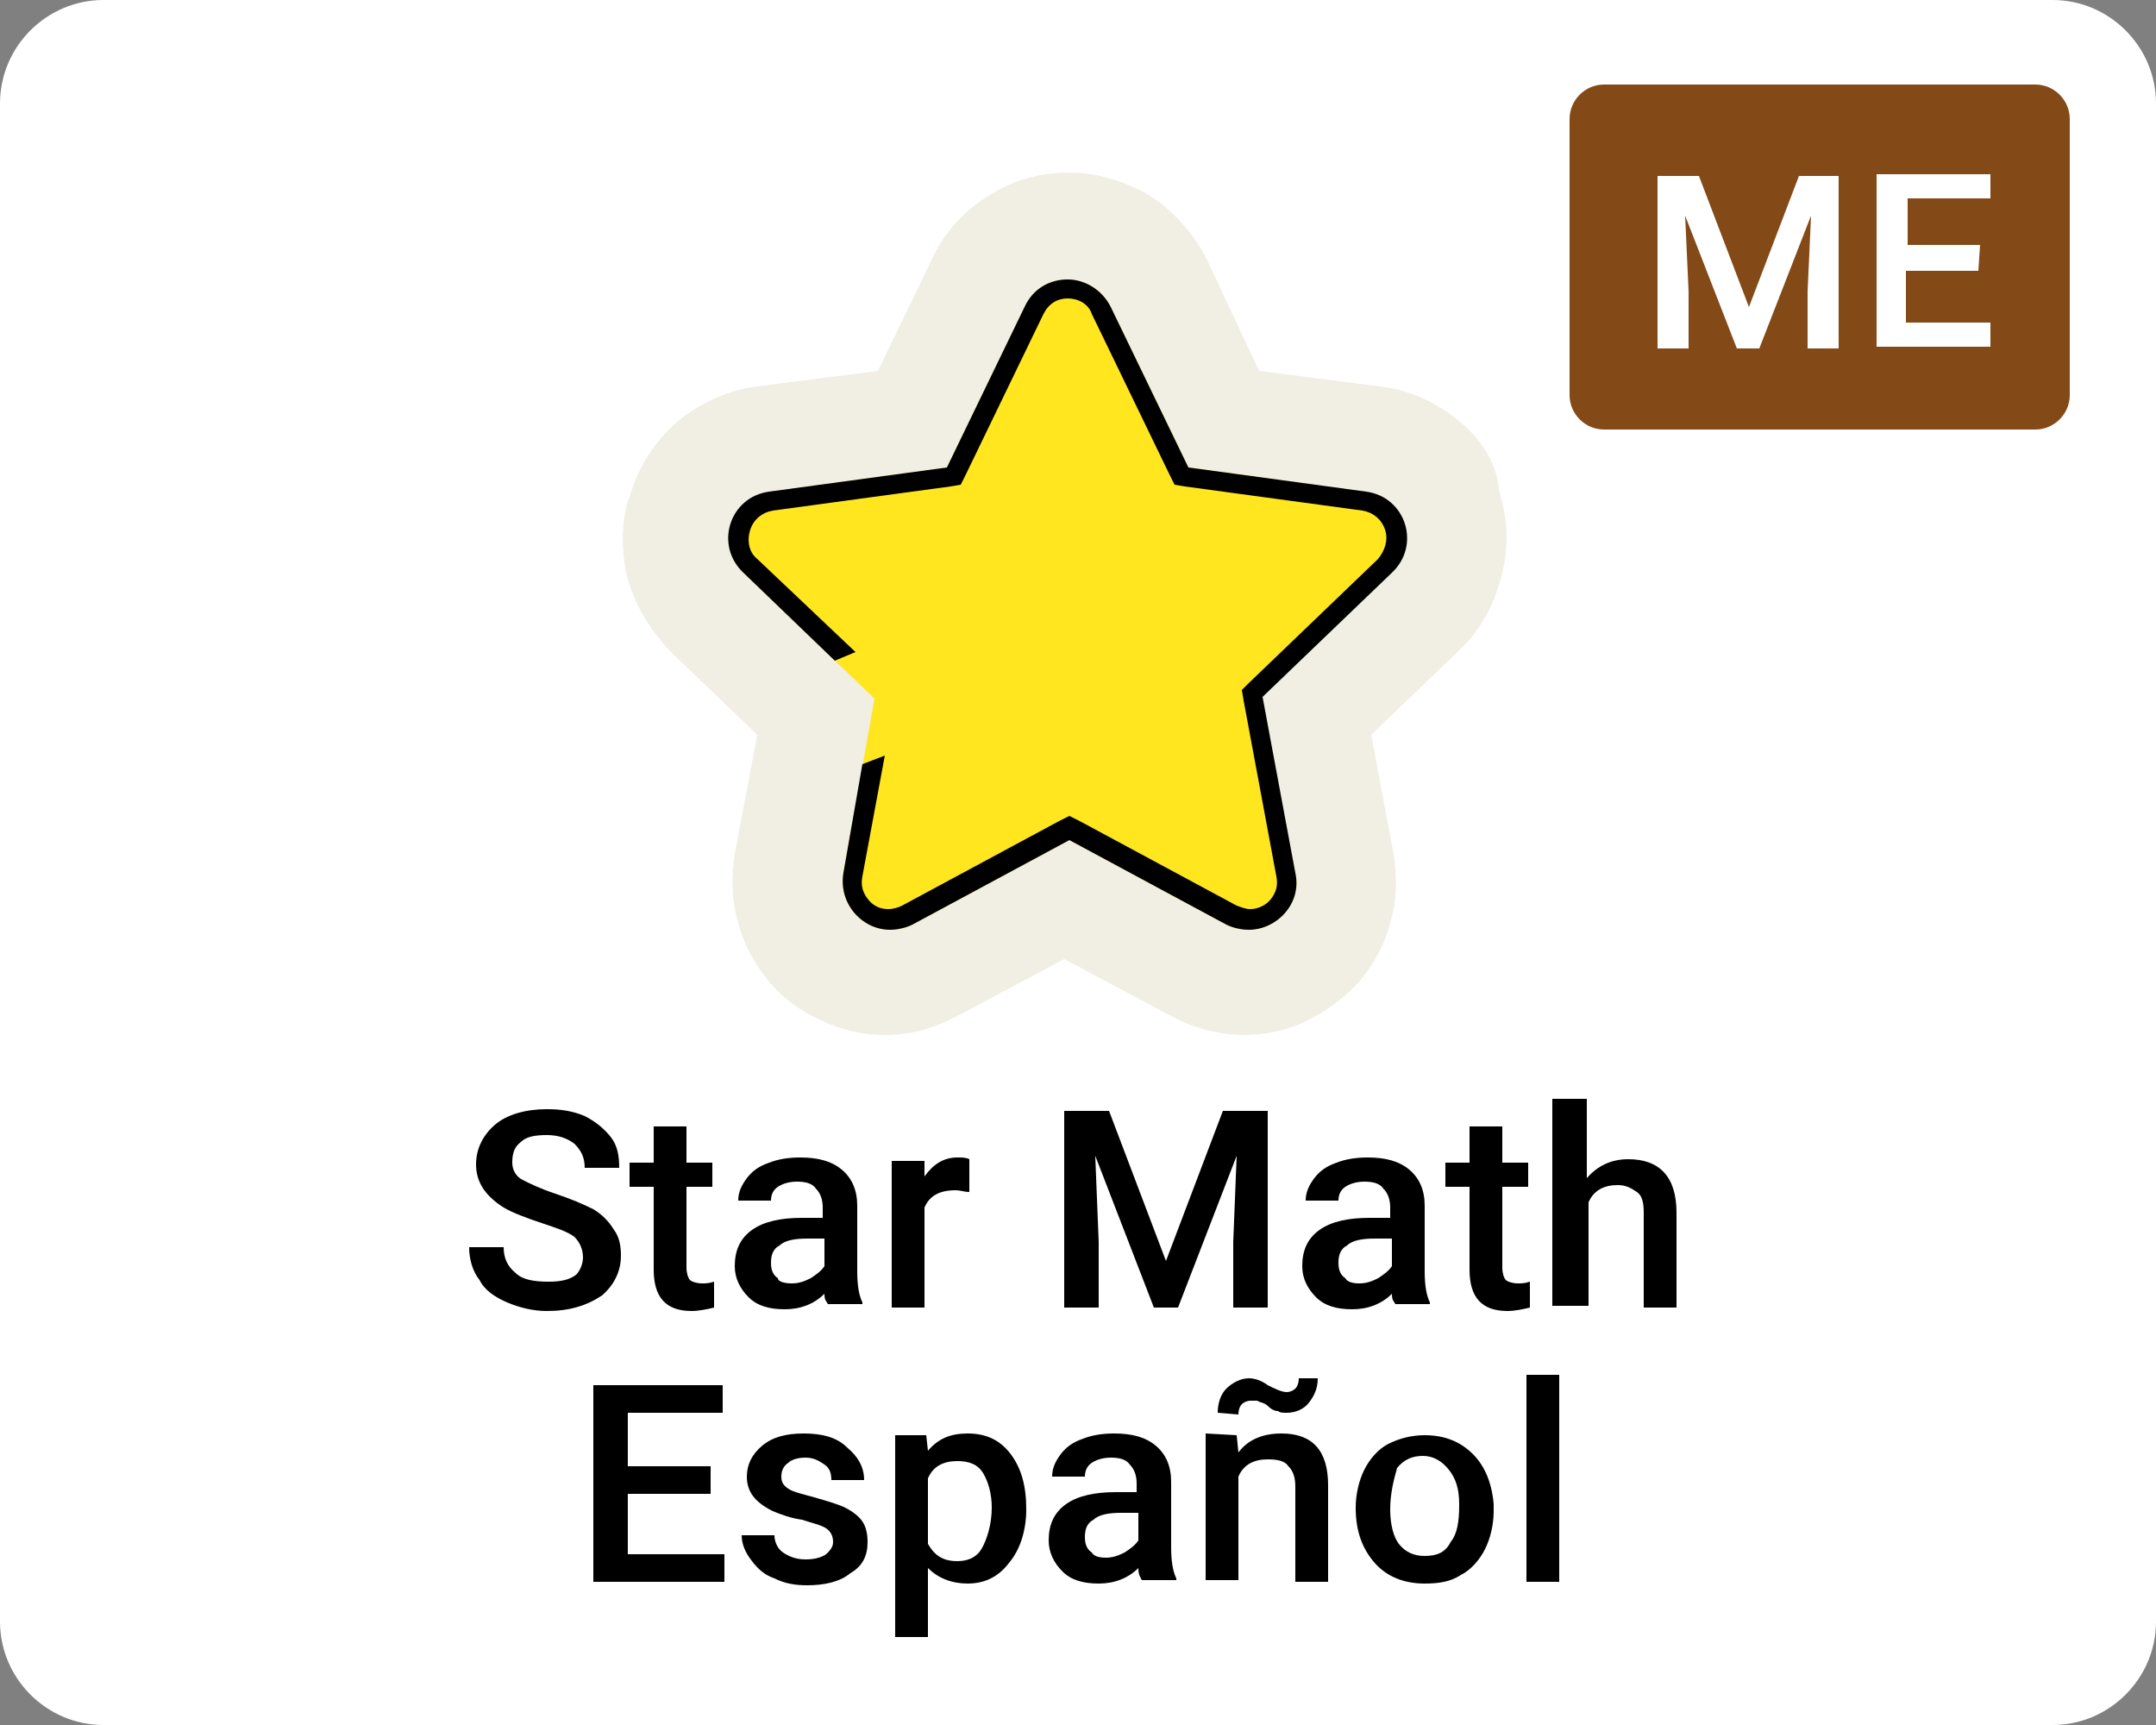
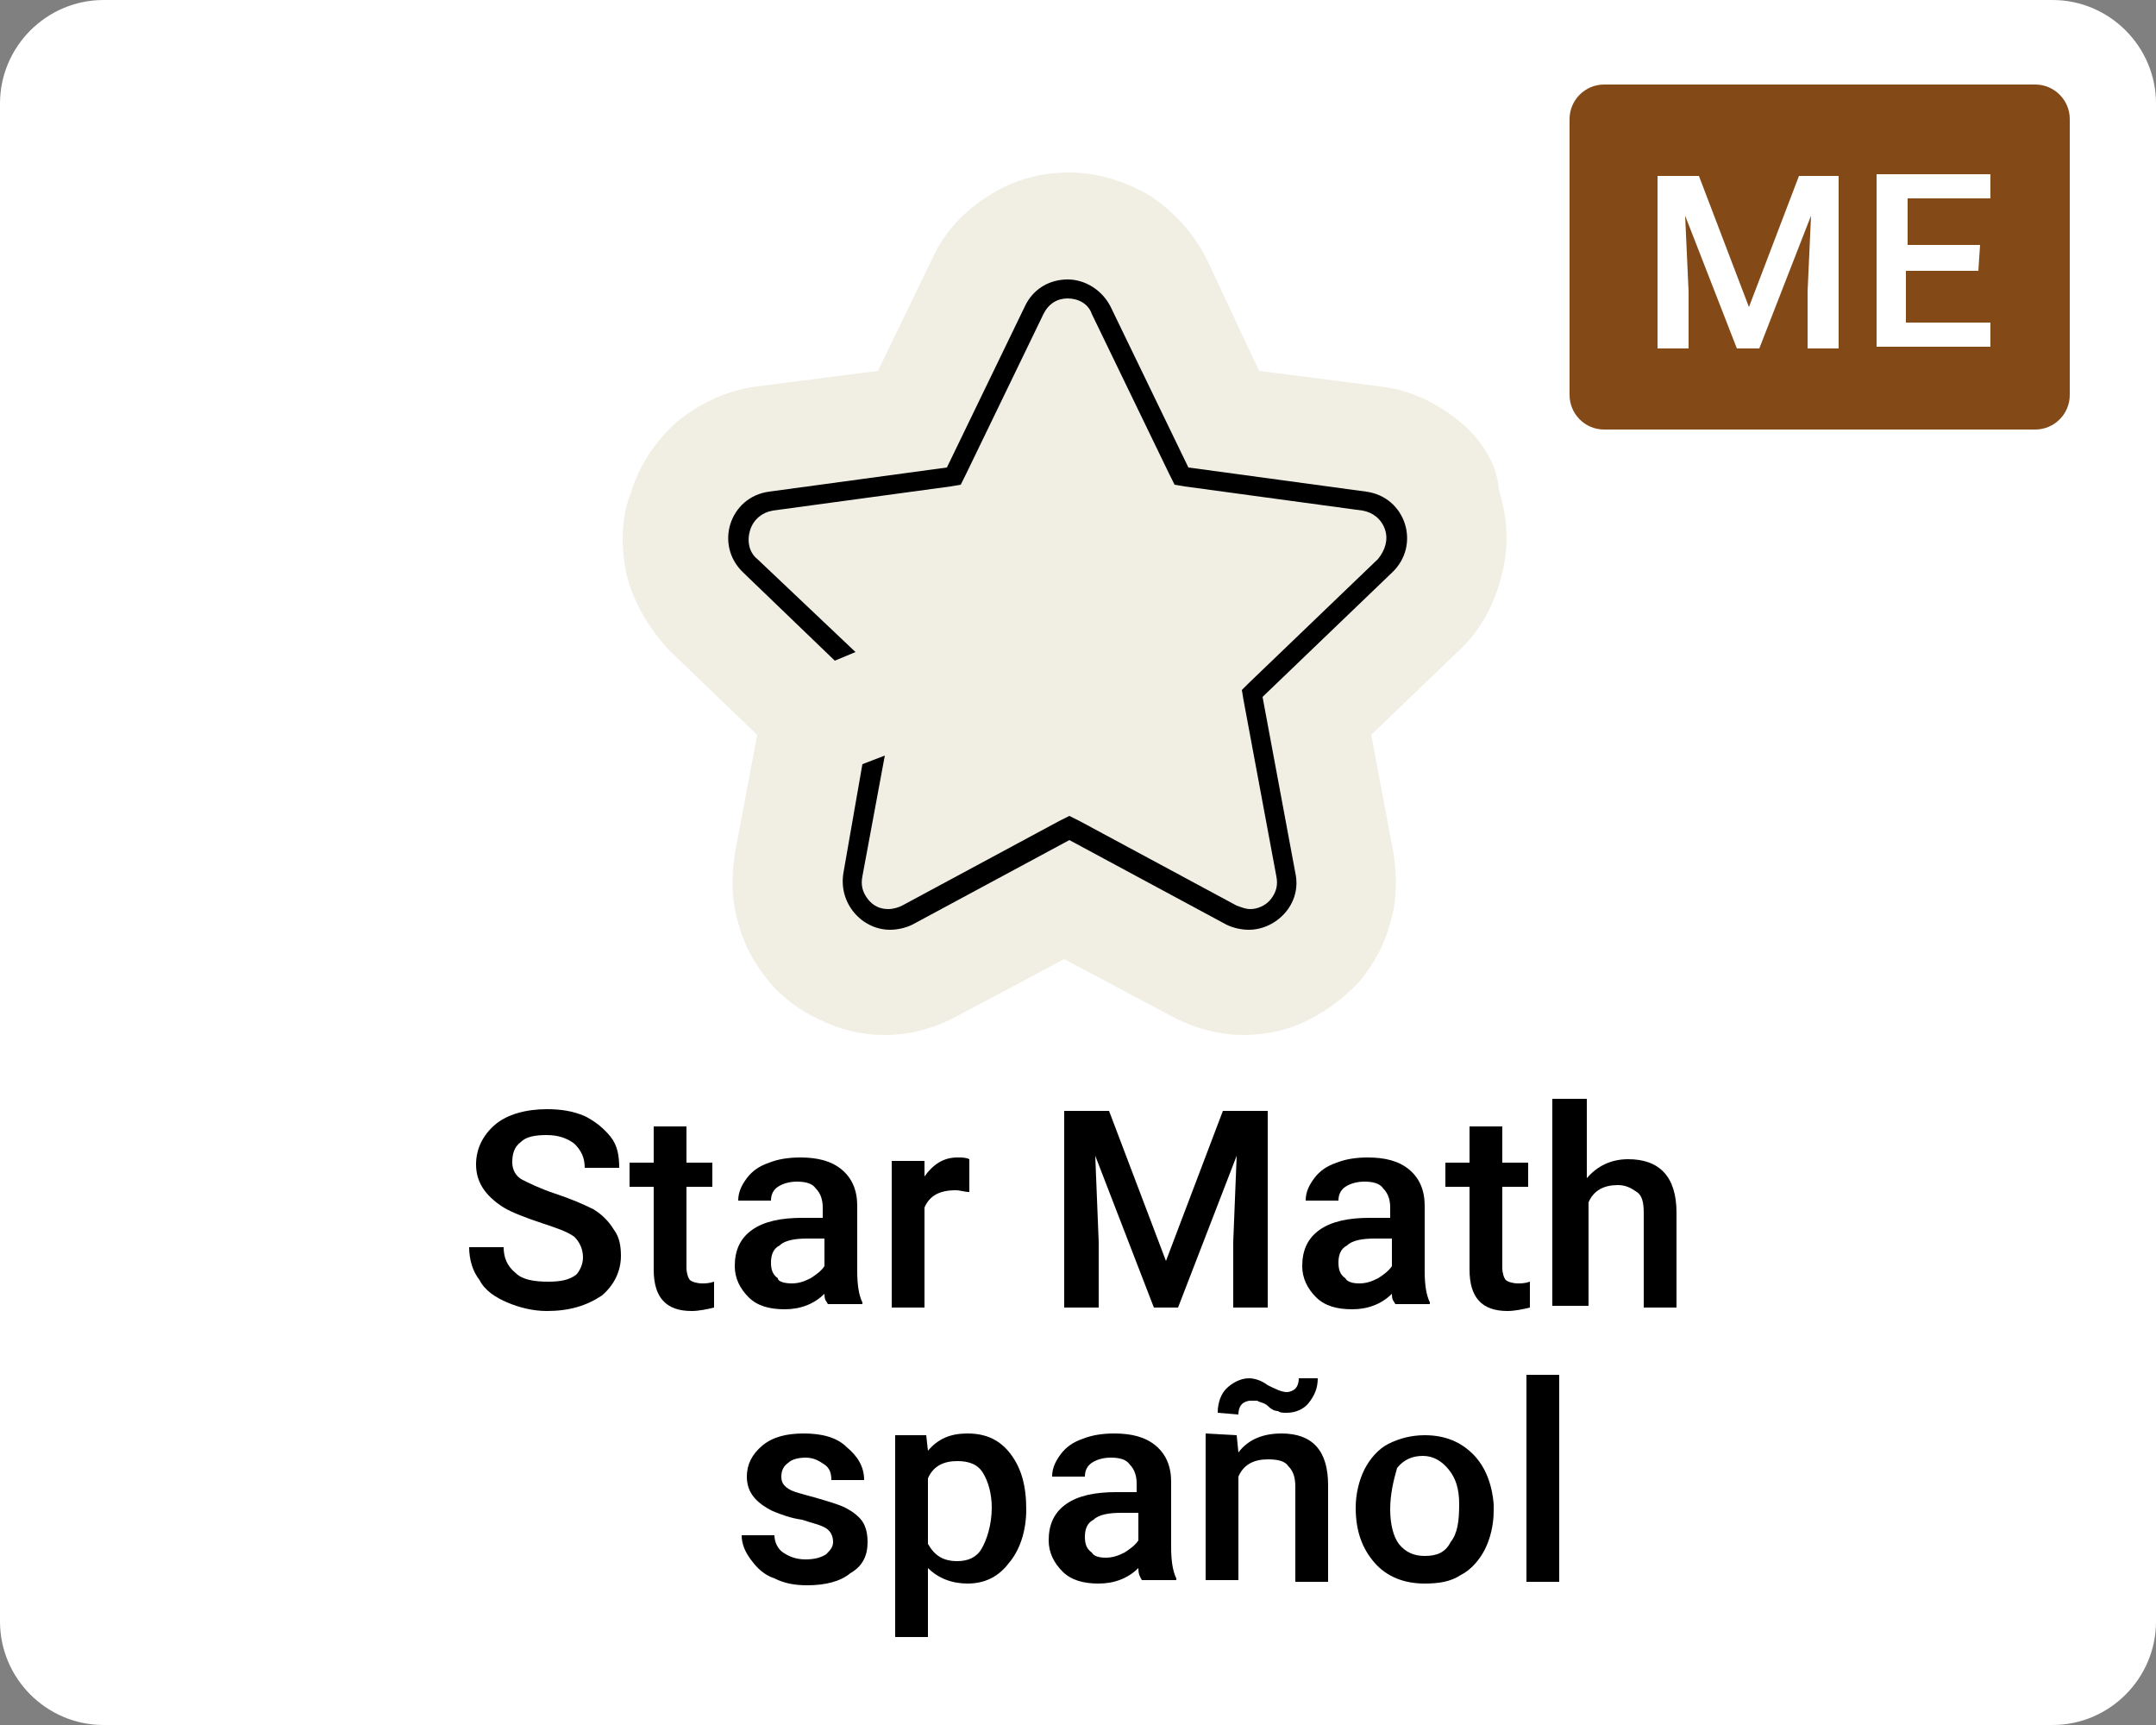
<svg xmlns="http://www.w3.org/2000/svg" version="1.1" id="star_reading" x="0px" y="0px" viewBox="0 0 125 100" style="enable-background:new 0 0 125 100;" xml:space="preserve">
  <rect x="0" y="0" width="125" height="100" fill="#808080" stroke="none" />
  <style type="text/css">
	.st0{fill:#FFFFFF;}
	.st1{fill:#834A17;}
	.st2{fill:#F1EFE3;}
	.st3{fill:#FFE61F;}
</style>
  <g id="Math_Español">
    <path id="BG_18_" class="st0" d="M119,100H6c-3.3,0-6-2.7-6-6V6c0-3.3,2.7-6,6-6h113c3.3,0,6,2.7,6,6v88   C125,97.3,122.3,100,119,100z" />
    <g>
      <path d="M33.8,72.9c0-0.5-0.2-0.9-0.5-1.2c-0.4-0.3-1-0.5-1.9-0.8s-1.7-0.6-2.2-0.9c-1.1-0.7-1.6-1.5-1.6-2.5    c0-0.9,0.4-1.7,1.1-2.3s1.8-0.9,3-0.9c0.8,0,1.5,0.1,2.2,0.4c0.6,0.3,1.1,0.7,1.5,1.2s0.5,1.1,0.5,1.8h-2c0-0.6-0.2-1-0.6-1.4    c-0.4-0.3-0.9-0.5-1.6-0.5c-0.7,0-1.2,0.1-1.5,0.4c-0.4,0.3-0.5,0.7-0.5,1.2c0,0.4,0.2,0.8,0.6,1s1,0.5,1.9,0.8s1.6,0.6,2.2,0.9    c0.5,0.3,0.9,0.7,1.2,1.2c0.3,0.4,0.4,0.9,0.4,1.5c0,0.9-0.4,1.7-1.1,2.3C34,75.7,33,76,31.7,76c-0.8,0-1.6-0.2-2.3-0.5    s-1.3-0.7-1.6-1.3c-0.4-0.5-0.6-1.2-0.6-1.9h2c0,0.6,0.2,1.1,0.7,1.5c0.4,0.4,1.1,0.5,1.9,0.5c0.7,0,1.2-0.1,1.6-0.4    C33.6,73.7,33.8,73.3,33.8,72.9z" />
      <path d="M39.8,65.3v2.1h1.5v1.4h-1.5v4.7c0,0.3,0.1,0.6,0.2,0.7c0.1,0.1,0.4,0.2,0.7,0.2c0.2,0,0.4,0,0.7-0.1v1.5    C41,75.9,40.5,76,40.1,76c-1.5,0-2.2-0.8-2.2-2.4v-4.8h-1.4v-1.4h1.4v-2.1C37.9,65.3,39.8,65.3,39.8,65.3z" />
      <path d="M48,75.6c-0.1-0.2-0.2-0.2-0.2-0.6c-0.6,0.6-1.4,0.9-2.3,0.9c-0.9,0-1.6-0.2-2.1-0.7s-0.8-1.1-0.8-1.8    c0-0.9,0.3-1.6,1-2.1s1.7-0.7,2.9-0.7h1.2V70c0-0.4-0.1-0.8-0.4-1.1c-0.2-0.3-0.6-0.4-1.1-0.4c-0.4,0-0.8,0.1-1.1,0.3    c-0.3,0.2-0.4,0.5-0.4,0.8h-1.9c0-0.5,0.2-0.9,0.5-1.3s0.7-0.7,1.3-0.9c0.5-0.2,1.1-0.3,1.8-0.3c1,0,1.8,0.2,2.4,0.7    c0.6,0.5,0.9,1.2,0.9,2.1v3.8c0,0.8,0.1,1.4,0.3,1.8v0.1H48L48,75.6z M45.9,74.4c0.4,0,0.7-0.1,1.1-0.3c0.3-0.2,0.6-0.4,0.8-0.7    v-1.6h-1c-0.7,0-1.3,0.1-1.6,0.4c-0.4,0.2-0.5,0.6-0.5,1s0.1,0.7,0.4,0.9C45.1,74.3,45.5,74.4,45.9,74.4z" />
      <path d="M56.2,69.1c-0.3,0-0.5-0.1-0.8-0.1c-0.9,0-1.5,0.3-1.8,1v5.8h-1.9v-8.5h1.9v0.9c0.5-0.7,1.1-1.1,1.9-1.1    c0.3,0,0.5,0,0.7,0.1L56.2,69.1z" />
      <path d="M64.3,64.4l3.3,8.7l3.3-8.7h2.6v11.4h-2V72l0.2-5l-3.4,8.8h-1.4L63.5,67l0.2,5v3.8h-2V64.4H64.3z" />
      <path d="M80.9,75.6c-0.1-0.2-0.2-0.2-0.2-0.6c-0.6,0.6-1.4,0.9-2.3,0.9s-1.6-0.2-2.1-0.7s-0.8-1.1-0.8-1.8c0-0.9,0.3-1.6,1-2.1    s1.7-0.7,2.9-0.7h1.2V70c0-0.4-0.1-0.8-0.4-1.1c-0.2-0.3-0.6-0.4-1.1-0.4c-0.4,0-0.8,0.1-1.1,0.3c-0.3,0.2-0.4,0.5-0.4,0.8h-1.9    c0-0.5,0.2-0.9,0.5-1.3s0.7-0.7,1.3-0.9c0.5-0.2,1.1-0.3,1.8-0.3c1,0,1.8,0.2,2.4,0.7s0.9,1.2,0.9,2.1v3.8c0,0.8,0.1,1.4,0.3,1.8    v0.1H80.9L80.9,75.6z M78.8,74.4c0.4,0,0.7-0.1,1.1-0.3c0.3-0.2,0.6-0.4,0.8-0.7v-1.6h-1c-0.7,0-1.3,0.1-1.6,0.4    c-0.4,0.2-0.5,0.6-0.5,1s0.1,0.7,0.4,0.9C78.1,74.3,78.4,74.4,78.8,74.4z" />
      <path d="M87.1,65.3v2.1h1.5v1.4h-1.5v4.7c0,0.3,0.1,0.6,0.2,0.7s0.4,0.2,0.7,0.2c0.2,0,0.4,0,0.7-0.1v1.5    c-0.4,0.1-0.9,0.2-1.3,0.2c-1.5,0-2.2-0.8-2.2-2.4v-4.8h-1.4v-1.4h1.4v-2.1L87.1,65.3L87.1,65.3z" />
      <path d="M92,68.3c0.6-0.7,1.4-1.1,2.4-1.1c1.8,0,2.8,1,2.8,3.1v5.5h-1.9v-5.5c0-0.6-0.1-1-0.4-1.2s-0.6-0.4-1.1-0.4    c-0.8,0-1.4,0.3-1.7,1v6H90v-12h2V68.3z" />
-       <path d="M41.2,86.6h-4.8v3.5H42v1.6h-7.6V80.3h7.5v1.6h-5.5V85h4.8V86.6z" />
      <path d="M48.3,89.4c0-0.3-0.1-0.6-0.4-0.8s-0.8-0.3-1.4-0.5c-0.7-0.1-1.2-0.3-1.7-0.5c-1-0.5-1.5-1.1-1.5-2c0-0.7,0.3-1.3,0.9-1.8    s1.4-0.7,2.4-0.7s1.9,0.2,2.5,0.8c0.6,0.5,1,1.1,1,1.9h-1.9c0-0.4-0.1-0.7-0.4-0.9c-0.3-0.2-0.6-0.4-1.1-0.4c-0.4,0-0.8,0.1-1,0.3    c-0.3,0.2-0.4,0.5-0.4,0.8s0.1,0.5,0.4,0.7s0.8,0.3,1.5,0.5s1.4,0.4,1.8,0.6c0.4,0.2,0.8,0.5,1,0.8s0.3,0.7,0.3,1.2    c0,0.8-0.3,1.4-1,1.8c-0.6,0.5-1.5,0.7-2.5,0.7c-0.7,0-1.3-0.1-1.9-0.4c-0.6-0.2-1-0.6-1.3-1C43.2,90,43,89.5,43,89h1.9    c0,0.4,0.2,0.8,0.5,1s0.7,0.4,1.3,0.4c0.5,0,0.9-0.1,1.2-0.3C48.1,89.9,48.3,89.7,48.3,89.4z" />
      <path d="M59.5,87.5c0,1.3-0.4,2.4-1,3.1c-0.6,0.8-1.4,1.2-2.4,1.2c-0.9,0-1.7-0.3-2.3-0.9v4h-1.9V83.2h1.8l0.1,0.9    c0.6-0.7,1.3-1,2.3-1c1.1,0,1.9,0.4,2.5,1.2C59.2,85.1,59.5,86.1,59.5,87.5L59.5,87.5L59.5,87.5z M57.5,87.4c0-0.8-0.2-1.5-0.5-2    s-0.8-0.7-1.5-0.7c-0.8,0-1.4,0.3-1.7,1v3.8c0.4,0.7,0.9,1,1.7,1c0.6,0,1.1-0.2,1.4-0.7S57.5,88.4,57.5,87.4z" />
      <path d="M66.2,91.6c-0.1-0.2-0.2-0.3-0.2-0.7c-0.6,0.6-1.4,0.9-2.3,0.9c-0.9,0-1.6-0.2-2.1-0.7s-0.8-1.1-0.8-1.8    c0-0.9,0.3-1.6,1-2.1s1.7-0.7,2.9-0.7h1.2V86c0-0.4-0.1-0.8-0.4-1.1c-0.2-0.3-0.6-0.4-1.1-0.4c-0.4,0-0.8,0.1-1.1,0.3    c-0.3,0.2-0.4,0.5-0.4,0.8H61c0-0.5,0.2-0.9,0.5-1.3s0.7-0.7,1.3-0.9c0.5-0.2,1.1-0.3,1.8-0.3c1,0,1.8,0.2,2.4,0.7    s0.9,1.2,0.9,2.1v3.8c0,0.8,0.1,1.4,0.3,1.8v0.1H66.2L66.2,91.6z M64.1,90.3c0.4,0,0.7-0.1,1.1-0.3c0.3-0.2,0.6-0.4,0.8-0.7v-1.6    h-1c-0.7,0-1.3,0.1-1.6,0.4c-0.4,0.2-0.5,0.6-0.5,1s0.1,0.7,0.4,0.9C63.4,90.2,63.7,90.3,64.1,90.3z" />
      <path d="M71.7,83.2l0.1,1c0.6-0.8,1.5-1.1,2.5-1.1c1.8,0,2.7,1,2.7,3v5.6h-1.9v-5.5c0-0.5-0.1-0.9-0.4-1.2    c-0.2-0.3-0.6-0.4-1.2-0.4c-0.8,0-1.4,0.3-1.7,1v6h-1.9v-8.5L71.7,83.2L71.7,83.2z M76.4,79.9c0,0.6-0.2,1-0.5,1.4    s-0.8,0.6-1.3,0.6c-0.2,0-0.4,0-0.5-0.1c-0.2,0-0.4-0.1-0.6-0.3s-0.5-0.2-0.6-0.3c-0.1,0-0.2,0-0.4,0c-0.2,0-0.4,0.1-0.5,0.2    s-0.2,0.3-0.2,0.6l-1.2-0.1c0-0.6,0.2-1.1,0.5-1.4s0.8-0.6,1.3-0.6c0.3,0,0.7,0.1,1.1,0.4c0.4,0.2,0.8,0.4,1.1,0.4    c0.2,0,0.4-0.1,0.5-0.2s0.2-0.3,0.2-0.6H76.4z" />
      <path d="M78.6,87.4c0-0.8,0.2-1.6,0.5-2.2s0.8-1.2,1.4-1.5s1.3-0.5,2.1-0.5c1.2,0,2.1,0.4,2.8,1.1c0.7,0.7,1.1,1.7,1.2,2.9v0.4    c0,0.8-0.2,1.6-0.5,2.2s-0.8,1.2-1.4,1.5c-0.6,0.4-1.3,0.5-2.1,0.5c-1.2,0-2.2-0.4-2.9-1.2S78.6,88.8,78.6,87.4L78.6,87.4z     M80.6,87.5c0,0.9,0.2,1.6,0.5,2c0.4,0.5,0.9,0.7,1.5,0.7c0.7,0,1.2-0.2,1.5-0.8c0.4-0.5,0.5-1.2,0.5-2.2c0-0.9-0.2-1.5-0.6-2    s-0.9-0.8-1.5-0.8s-1.1,0.2-1.5,0.7C80.8,85.8,80.6,86.6,80.6,87.5z" />
      <path d="M90.4,91.7h-1.9v-12h1.9V91.7z" />
    </g>
    <path class="st1" d="M118,24.9H93c-1.1,0-2-0.9-2-2v-16c0-1.1,0.9-2,2-2h25c1.1,0,2,0.9,2,2v16C120,24,119.1,24.9,118,24.9z" />
    <g>
      <path class="st0" d="M98.5,10.2l2.9,7.6l2.9-7.6h2.3v10h-1.8v-3.3l0.2-4.4l-3,7.7h-1.3l-3-7.7l0.2,4.4v3.3h-1.8v-10    C96.1,10.2,98.5,10.2,98.5,10.2z" />
      <path class="st0" d="M114.7,15.7h-4.2v3h4.9v1.4h-6.6v-10h6.6v1.4h-4.8v2.7h4.2L114.7,15.7L114.7,15.7z" />
    </g>
    <g>
      <path class="st2" d="M84.7,24.5c-1.3-1.1-2.9-1.9-4.7-2.1l-7-0.9l-3-6.4c-0.8-1.6-2-2.9-3.4-3.8c-1.4-0.8-3-1.3-4.6-1.3    s-3.2,0.4-4.6,1.3c-1.5,0.9-2.7,2.2-3.4,3.8l-3.1,6.4l-7,0.9c-1.7,0.2-3.4,1-4.7,2.1c-1.2,1.1-2.1,2.4-2.6,4    C36,30,36,31.6,36.3,33.2c0.4,1.7,1.3,3.2,2.5,4.5l5.1,4.9l-1.3,6.9c-0.2,1.3-0.2,2.7,0.2,4c0.3,1.2,0.9,2.3,1.7,3.3    s1.9,1.8,3,2.3c1.2,0.6,2.5,0.9,3.8,0.9c1.5,0,2.9-0.4,4.2-1.1l6.2-3.3l6.2,3.3c1.3,0.7,2.8,1.1,4.2,1.1c1.3,0,2.7-0.3,3.8-0.9    c1.2-0.6,2.2-1.4,3-2.3c0.8-1,1.4-2.1,1.7-3.3c0.4-1.3,0.4-2.6,0.2-4l-1.3-6.9l5.1-4.9c1.3-1.2,2.1-2.8,2.5-4.5    c0.4-1.6,0.3-3.2-0.2-4.8C86.8,26.9,85.9,25.5,84.7,24.5z" />
-       <path class="st3" d="M79.1,28.5l-10.2-1.4l-4.5-9.3c-0.5-1-1.5-1.6-2.5-1.6s-2,0.5-2.5,1.6l-4.5,9.3l-10.2,1.4    c-2.3,0.3-3.2,3.2-1.5,4.8l7.5,7.2l-1.8,10.1c-0.3,1.8,1.1,3.3,2.7,3.3c0.4,0,0.9-0.1,1.3-0.3l9.1-4.9l9.1,4.9    c0.4,0.2,0.9,0.3,1.3,0.3c1.6,0,3.1-1.5,2.7-3.3l-2.2-10.2l7.5-7.2C82.3,31.6,81.4,28.8,79.1,28.5z" />
      <path d="M79.2,28.5l-10.3-1.4l-4.5-9.3c-0.5-1-1.5-1.6-2.5-1.6s-2,0.5-2.5,1.6l-4.5,9.3l-10.3,1.4c-2.3,0.3-3.2,3.1-1.5,4.7    l5.3,5.1l1.2-0.5l-5.7-5.4c-0.5-0.4-0.6-1.1-0.4-1.7c0.2-0.6,0.7-1,1.3-1.1l10.3-1.4l0.6-0.1l0.3-0.6l4.5-9.3    c0.3-0.6,0.8-0.9,1.4-0.9c0.6,0,1.2,0.3,1.4,0.9l4.5,9.3l0.3,0.6l0.6,0.1L79,29.6c0.6,0.1,1.1,0.5,1.3,1.1c0.2,0.6,0,1.2-0.4,1.7    l-7.5,7.2L72,40l0.1,0.6L74,50.8c0.1,0.5,0,0.9-0.3,1.3c-0.3,0.4-0.8,0.6-1.2,0.6c-0.3,0-0.5-0.1-0.8-0.2l-9.1-4.9L62,47.3    l-0.6,0.3l-9.1,4.9c-0.2,0.1-0.5,0.2-0.8,0.2c-0.5,0-0.9-0.2-1.2-0.6c-0.3-0.4-0.4-0.8-0.3-1.3l1.3-7L50,44.3l-1.1,6.3    c-0.3,1.8,1.1,3.3,2.7,3.3c0.4,0,0.9-0.1,1.3-0.3l9.1-4.9l9.1,4.9c0.4,0.2,0.9,0.3,1.3,0.3c1.6,0,3.1-1.5,2.7-3.3l-1.9-10.2    l7.5-7.2C82.4,31.6,81.5,28.8,79.2,28.5z" />
    </g>
  </g>
</svg>